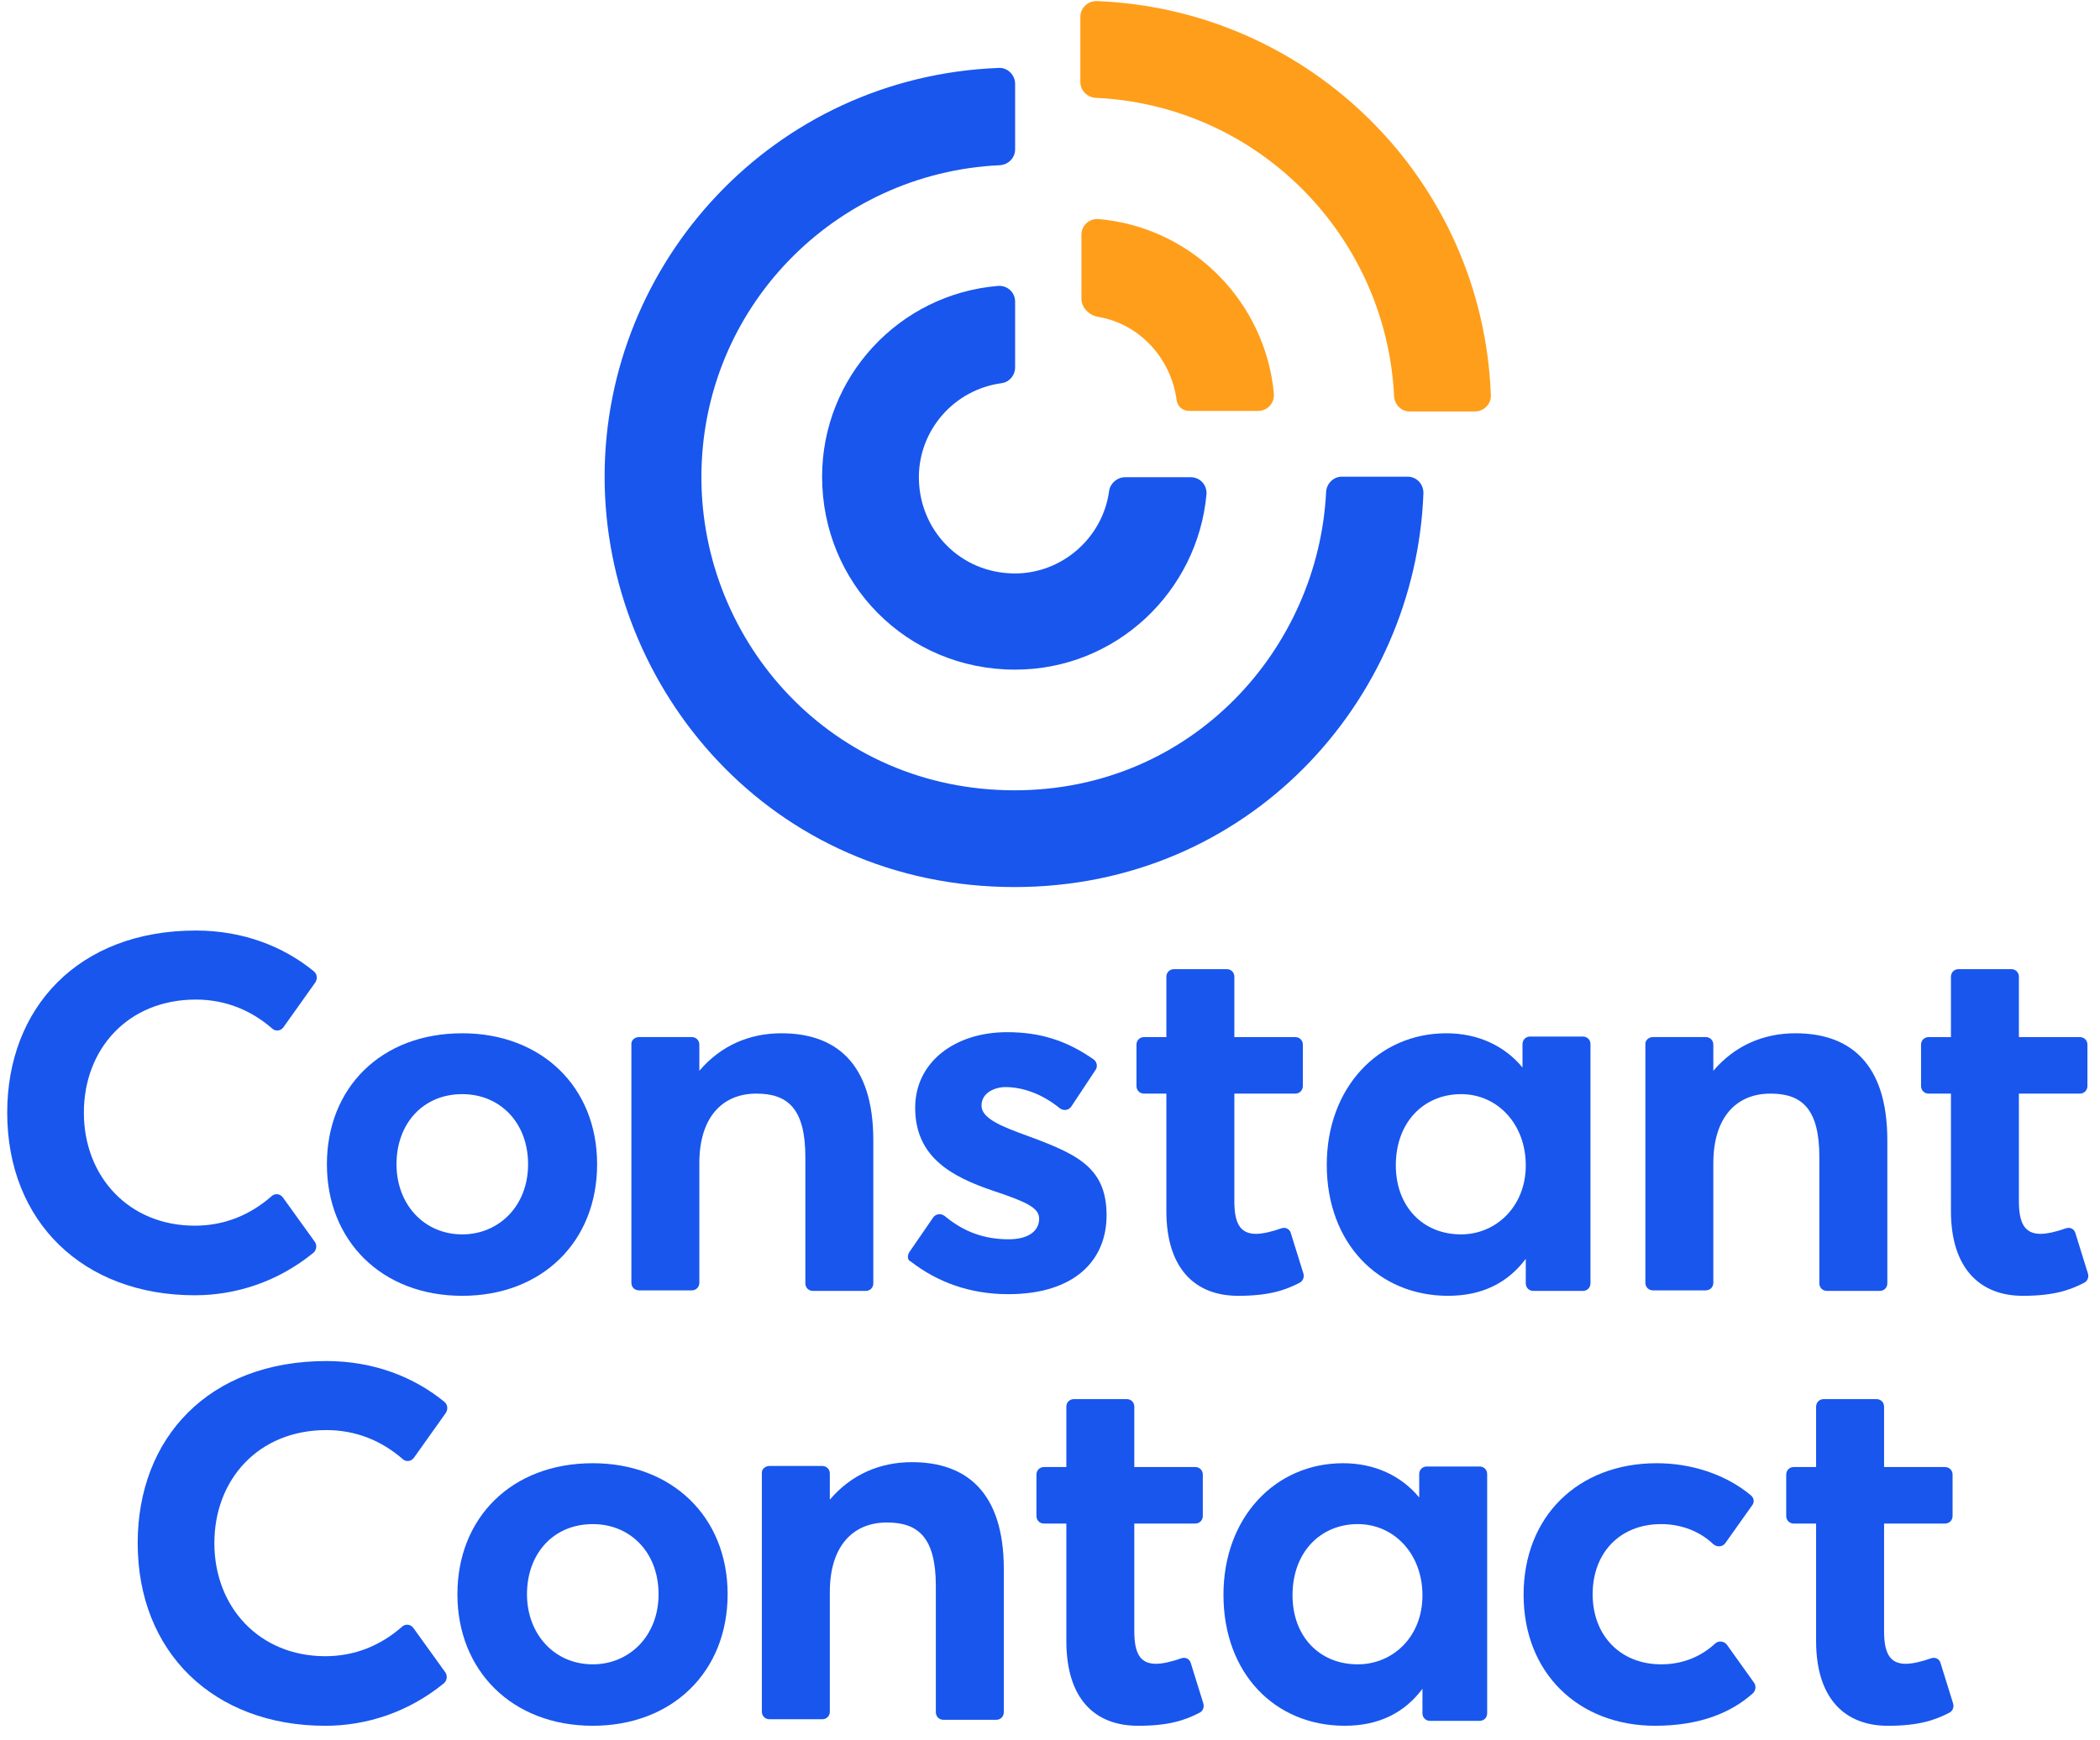
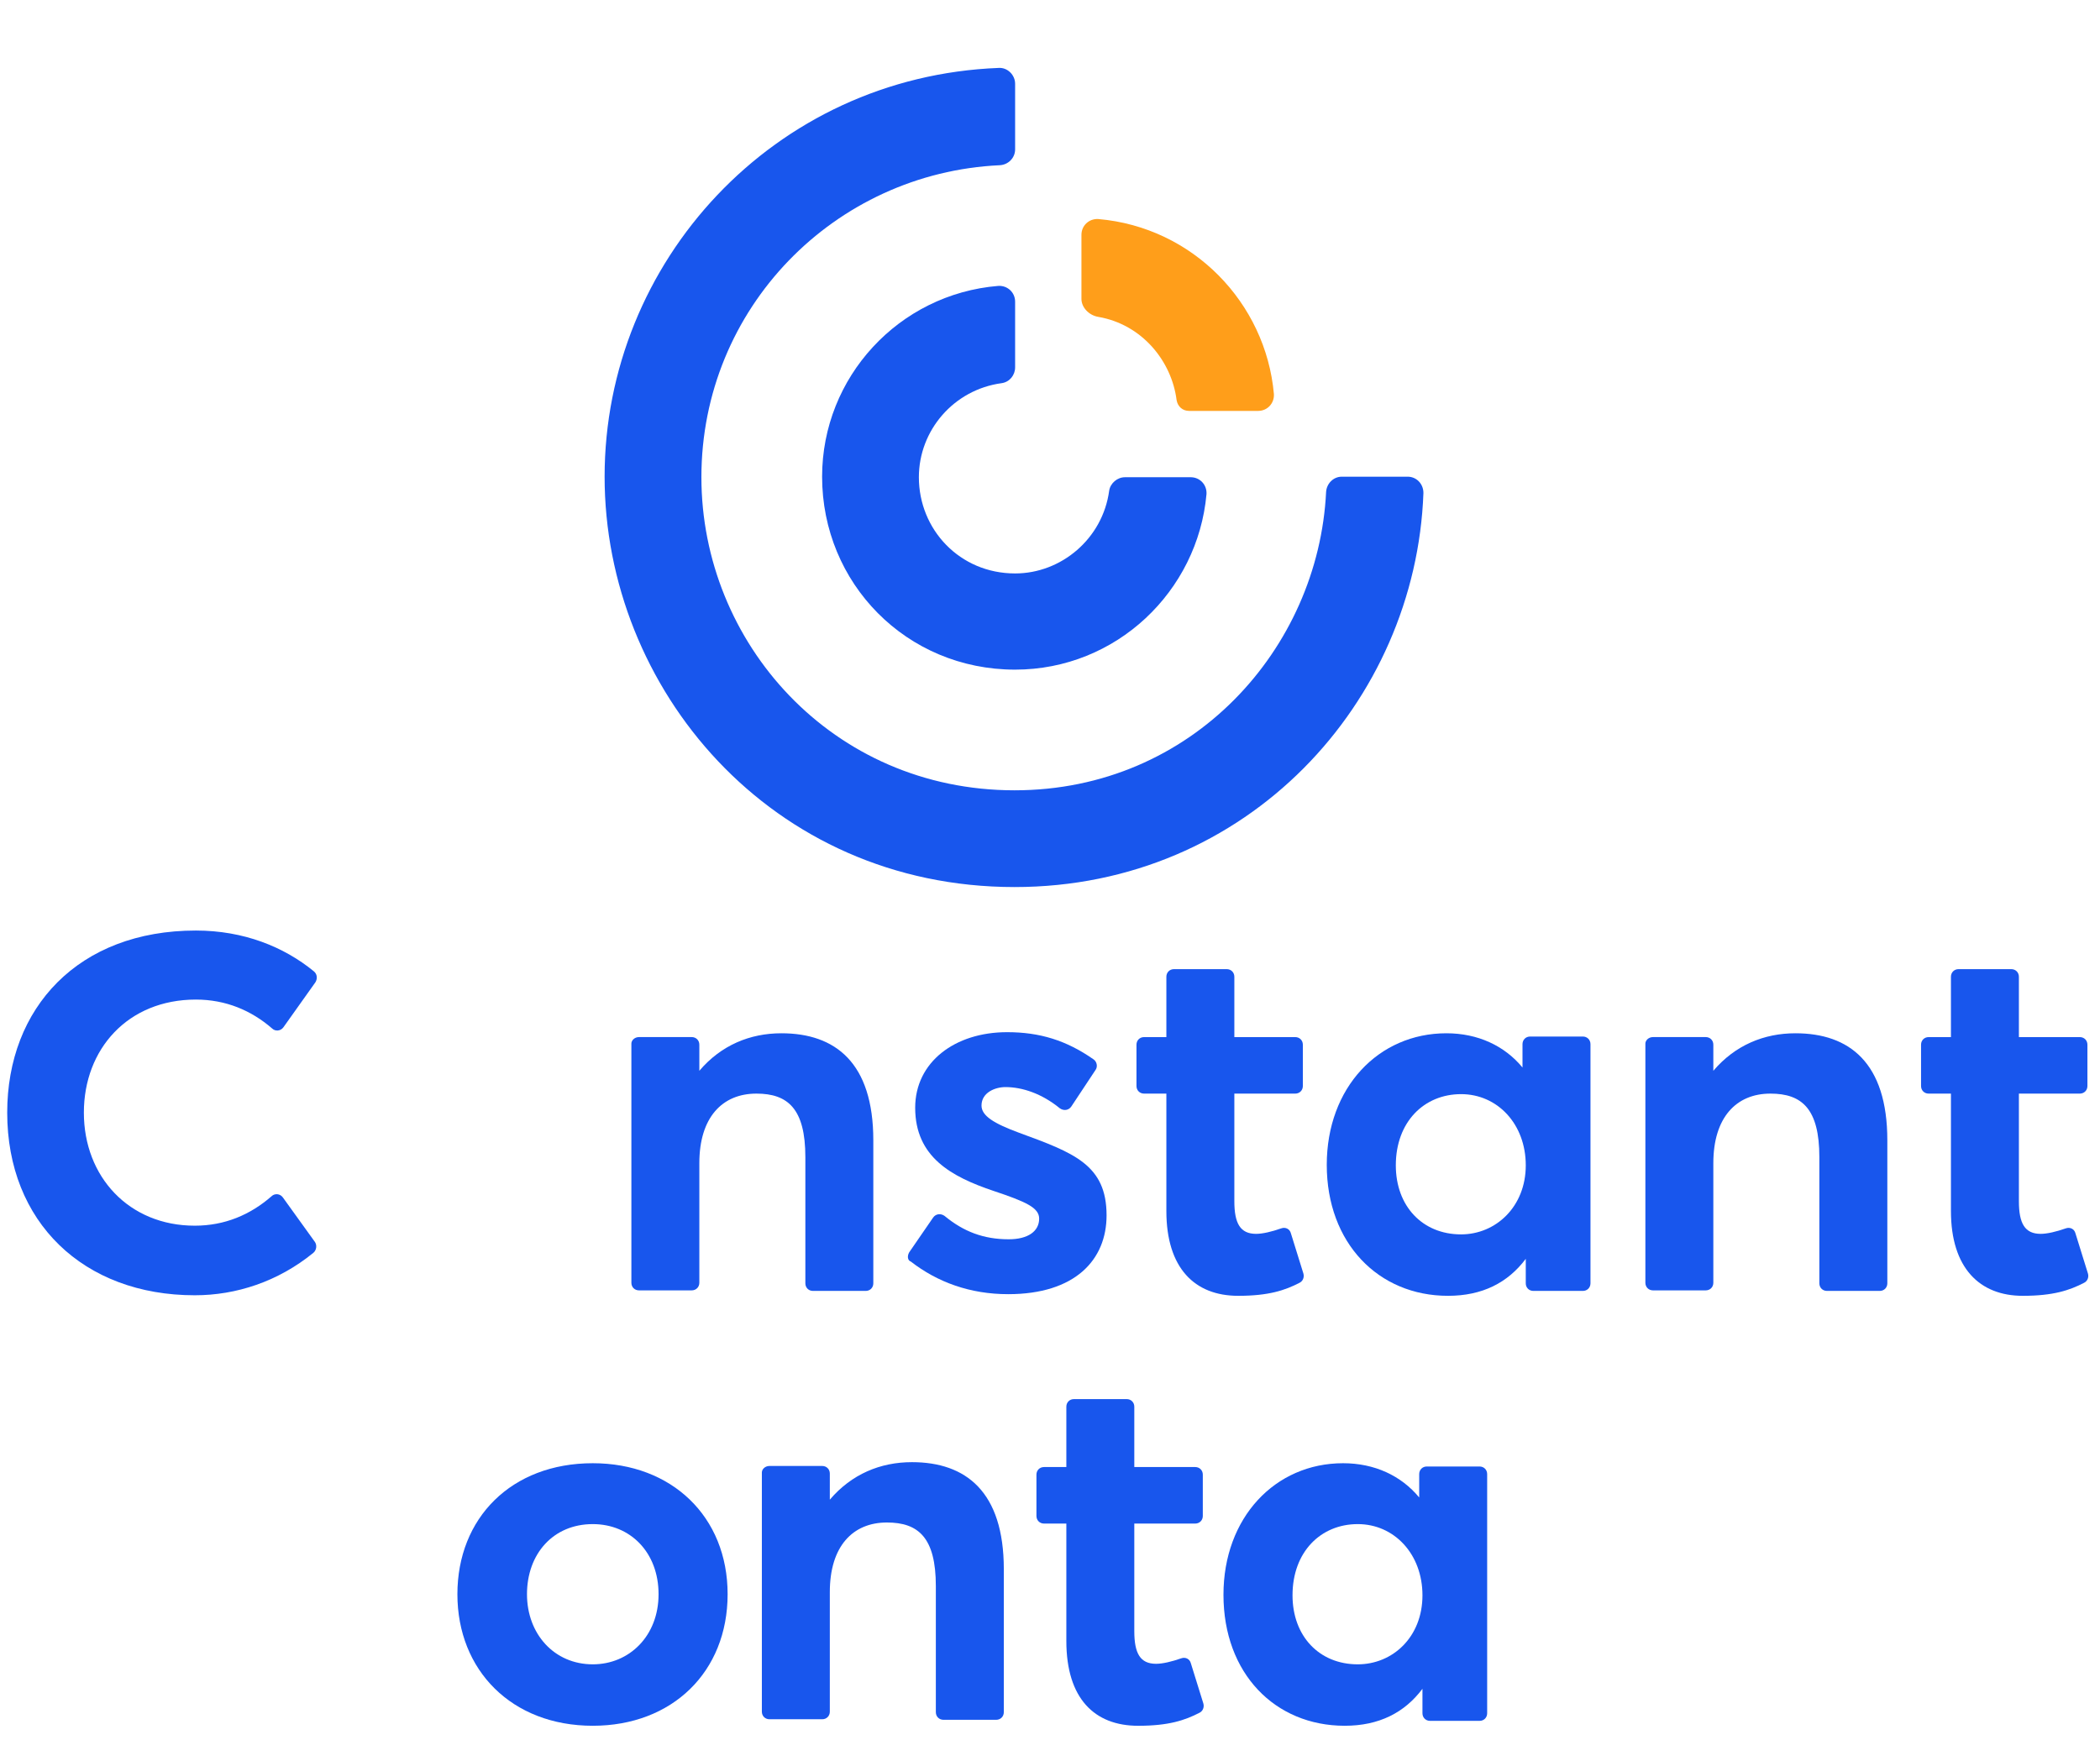
<svg xmlns="http://www.w3.org/2000/svg" width="111" height="92" viewBox="0 0 111 92" fill="none">
  <g clip-path="url(#clip0_7001_591)">
    <path d="M53.627 46.9C40.723 46.9 31.958 36.382 31.958 25.203C31.958 13.851 40.896 4.051 52.793 3.591C53.253 3.563 53.656 3.965 53.656 4.425V7.902C53.656 8.333 53.311 8.707 52.851 8.735C44.114 9.138 37.074 16.294 37.074 25.231C37.074 33.968 43.971 41.785 53.627 41.785C63.024 41.785 69.692 34.284 70.094 26.007C70.123 25.576 70.468 25.203 70.927 25.203H74.405C74.865 25.203 75.238 25.576 75.238 26.065C74.836 37.1 65.956 46.9 53.627 46.9Z" fill="#1856ED" />
    <path d="M53.656 35.405C47.908 35.405 43.454 30.836 43.454 25.203C43.454 19.944 47.506 15.547 52.765 15.116C53.253 15.087 53.656 15.461 53.656 15.949V19.427C53.656 19.829 53.368 20.203 52.937 20.26C50.408 20.605 48.569 22.76 48.569 25.232C48.569 27.991 50.724 30.319 53.656 30.319C56.099 30.319 58.283 28.479 58.627 25.95C58.685 25.548 59.059 25.232 59.461 25.232H62.938C63.427 25.232 63.8 25.634 63.772 26.123C63.312 31.267 59.001 35.405 53.656 35.405Z" fill="#1856ED" />
-     <path d="M73.687 20.95C73.284 12.529 66.559 5.574 57.909 5.172C57.478 5.143 57.105 4.798 57.105 4.339V0.89C57.105 0.43 57.478 0.057 57.967 0.057C69.203 0.488 78.371 9.483 78.802 20.892C78.831 21.352 78.428 21.754 77.969 21.754H74.491C74.089 21.754 73.715 21.409 73.687 20.95Z" fill="#FF9E1A" />
    <path d="M58.053 16.754C57.536 16.667 57.162 16.236 57.162 15.805V12.414C57.162 11.925 57.565 11.552 58.053 11.581C63.053 12.012 66.904 16.006 67.335 20.834C67.364 21.323 66.991 21.725 66.502 21.725H62.852C62.508 21.725 62.249 21.495 62.191 21.151C61.933 19.11 60.381 17.156 58.053 16.754Z" fill="#FF9E1A" />
-     <path d="M17.279 61.557C17.279 57.533 20.124 54.631 24.435 54.631C28.602 54.631 31.562 57.447 31.562 61.557C31.562 65.666 28.631 68.512 24.435 68.512C20.153 68.512 17.279 65.58 17.279 61.557ZM27.913 61.557C27.913 59.344 26.418 57.849 24.435 57.849C22.337 57.849 20.958 59.43 20.958 61.557C20.958 63.655 22.395 65.264 24.435 65.264C26.361 65.264 27.913 63.77 27.913 61.557Z" fill="#1856ED" />
    <path d="M48.058 66.212L49.323 64.373C49.466 64.172 49.725 64.143 49.926 64.287C50.932 65.12 51.995 65.523 53.317 65.523C54.352 65.523 54.927 65.091 54.927 64.431C54.927 63.856 54.237 63.54 52.513 62.965C50.3 62.218 48.374 61.183 48.374 58.568C48.374 56.154 50.472 54.573 53.231 54.573C54.956 54.573 56.364 55.004 57.801 56.01C57.973 56.125 58.031 56.384 57.916 56.556L56.622 58.51C56.479 58.712 56.22 58.74 56.019 58.597C55.07 57.821 54.036 57.476 53.145 57.476C52.599 57.476 51.88 57.763 51.88 58.453C51.88 58.999 52.541 59.401 53.863 59.89C56.766 60.953 58.49 61.585 58.49 64.258C58.49 66.615 56.824 68.425 53.289 68.425C51.277 68.425 49.553 67.793 48.144 66.701C47.972 66.643 47.943 66.413 48.058 66.212Z" fill="#1856ED" />
    <path d="M61.651 64.029V57.821H60.473C60.243 57.821 60.071 57.649 60.071 57.419V55.235C60.071 55.005 60.243 54.833 60.473 54.833H61.651V51.643C61.651 51.413 61.824 51.24 62.054 51.24H64.841C65.071 51.24 65.244 51.413 65.244 51.643V54.833H68.462C68.692 54.833 68.865 55.005 68.865 55.235V57.419C68.865 57.649 68.692 57.821 68.462 57.821H65.244V63.512C65.244 64.69 65.56 65.236 66.393 65.236C66.738 65.236 67.227 65.121 67.715 64.948C67.945 64.862 68.175 64.977 68.233 65.207L68.894 67.334C68.951 67.535 68.865 67.736 68.692 67.822C67.916 68.225 67.054 68.512 65.445 68.512C63.146 68.512 61.651 67.046 61.651 64.029Z" fill="#1856ED" />
    <path d="M103.121 64.029V57.821H101.943C101.713 57.821 101.541 57.649 101.541 57.419V55.235C101.541 55.005 101.713 54.833 101.943 54.833H103.121V51.643C103.121 51.413 103.294 51.24 103.523 51.24H106.311C106.541 51.24 106.713 51.413 106.713 51.643V54.833H109.932C110.162 54.833 110.335 55.005 110.335 55.235V57.419C110.335 57.649 110.162 57.821 109.932 57.821H106.713V63.512C106.713 64.69 107.03 65.236 107.863 65.236C108.208 65.236 108.696 65.121 109.185 64.948C109.415 64.862 109.645 64.977 109.702 65.207L110.363 67.334C110.421 67.535 110.335 67.736 110.162 67.822C109.386 68.225 108.524 68.512 106.915 68.512C104.644 68.512 103.121 67.046 103.121 64.029Z" fill="#1856ED" />
    <path d="M33.775 54.832H36.562C36.792 54.832 36.965 55.004 36.965 55.234V56.614C38.114 55.263 39.638 54.631 41.304 54.631C44.15 54.631 46.161 56.183 46.161 60.292V67.851C46.161 68.081 45.989 68.253 45.759 68.253H42.971C42.741 68.253 42.569 68.081 42.569 67.851V61.183C42.569 58.626 41.649 57.821 39.982 57.821C38.172 57.821 36.965 59.085 36.965 61.499V67.822C36.965 68.052 36.792 68.224 36.562 68.224H33.775C33.545 68.224 33.373 68.052 33.373 67.822V55.177C33.373 55.005 33.545 54.832 33.775 54.832Z" fill="#1856ED" />
    <path d="M87.373 54.832H90.16C90.39 54.832 90.562 55.004 90.562 55.234V56.614C91.712 55.263 93.235 54.631 94.902 54.631C97.747 54.631 99.759 56.183 99.759 60.292V67.851C99.759 68.081 99.586 68.253 99.356 68.253H96.569C96.339 68.253 96.166 68.081 96.166 67.851V61.183C96.166 58.626 95.247 57.821 93.58 57.821C91.769 57.821 90.562 59.085 90.562 61.499V67.822C90.562 68.052 90.39 68.224 90.16 68.224H87.373C87.143 68.224 86.97 68.052 86.97 67.822V55.177C86.97 55.005 87.143 54.832 87.373 54.832Z" fill="#1856ED" />
    <path d="M70.129 61.586C70.129 57.505 72.86 54.631 76.452 54.631C78.119 54.631 79.527 55.292 80.475 56.441V55.206C80.475 54.976 80.648 54.803 80.878 54.803H83.665C83.895 54.803 84.068 54.976 84.068 55.206V67.851C84.068 68.081 83.895 68.253 83.665 68.253H81.05C80.82 68.253 80.648 68.081 80.648 67.851V66.557C79.699 67.822 78.349 68.512 76.538 68.512C72.859 68.512 70.129 65.724 70.129 61.586ZM80.648 61.614C80.648 59.43 79.153 57.849 77.228 57.849C75.274 57.849 73.779 59.315 73.779 61.614C73.779 63.77 75.187 65.264 77.228 65.264C79.067 65.264 80.648 63.798 80.648 61.614Z" fill="#1856ED" />
    <path d="M10.353 49.199C12.882 49.199 15.009 50.061 16.589 51.355C16.762 51.498 16.791 51.728 16.676 51.929L14.98 54.315C14.836 54.516 14.549 54.545 14.377 54.372C13.284 53.424 11.934 52.849 10.353 52.849C6.761 52.849 4.433 55.464 4.433 58.827C4.433 62.218 6.818 64.804 10.296 64.804C11.876 64.804 13.227 64.23 14.348 63.252C14.52 63.08 14.808 63.109 14.951 63.31L16.647 65.666C16.762 65.839 16.733 66.097 16.561 66.241C14.693 67.764 12.48 68.483 10.296 68.483C4.404 68.483 0.381 64.603 0.381 58.827C0.381 53.28 4.146 49.199 10.353 49.199Z" fill="#1856ED" />
-     <path d="M80.533 84.318C80.533 80.18 83.407 77.363 87.574 77.363C89.327 77.363 91.166 77.909 92.545 79.059C92.718 79.203 92.747 79.433 92.603 79.605L91.195 81.588C91.051 81.789 90.764 81.818 90.562 81.645C89.873 80.984 88.896 80.582 87.804 80.582C85.619 80.582 84.183 82.105 84.183 84.289C84.183 86.502 85.677 87.996 87.804 87.996C88.982 87.996 89.93 87.566 90.649 86.904C90.821 86.732 91.137 86.761 91.281 86.962L92.718 88.974C92.833 89.146 92.804 89.376 92.66 89.52C91.511 90.554 89.844 91.244 87.487 91.244C83.435 91.244 80.533 88.456 80.533 84.318Z" fill="#1856ED" />
    <path d="M56.364 86.761V80.554H55.185C54.956 80.554 54.783 80.381 54.783 80.151V77.967C54.783 77.737 54.956 77.565 55.185 77.565H56.364V74.375C56.364 74.145 56.536 73.973 56.766 73.973H59.554C59.784 73.973 59.956 74.145 59.956 74.375V77.565H63.175C63.405 77.565 63.577 77.737 63.577 77.967V80.151C63.577 80.381 63.405 80.554 63.175 80.554H59.956V86.244C59.956 87.422 60.272 87.968 61.106 87.968C61.45 87.968 61.939 87.853 62.428 87.681C62.657 87.595 62.888 87.71 62.945 87.94L63.606 90.066C63.663 90.267 63.577 90.469 63.405 90.555C62.629 90.957 61.767 91.245 60.157 91.245C57.858 91.245 56.364 89.808 56.364 86.761Z" fill="#1856ED" />
-     <path d="M95.994 86.761V80.554H94.816C94.586 80.554 94.414 80.381 94.414 80.151V77.967C94.414 77.737 94.586 77.565 94.816 77.565H95.994V74.375C95.994 74.145 96.167 73.973 96.397 73.973H99.184C99.414 73.973 99.587 74.145 99.587 74.375V77.565H102.805C103.035 77.565 103.208 77.737 103.208 77.967V80.151C103.208 80.381 103.035 80.554 102.805 80.554H99.587V86.244C99.587 87.422 99.903 87.968 100.736 87.968C101.081 87.968 101.569 87.853 102.058 87.681C102.288 87.595 102.518 87.71 102.575 87.94L103.236 90.066C103.294 90.267 103.208 90.469 103.035 90.555C102.259 90.957 101.397 91.245 99.788 91.245C97.517 91.245 95.994 89.808 95.994 86.761Z" fill="#1856ED" />
    <path d="M24.177 84.289C24.177 80.266 27.022 77.363 31.333 77.363C35.5 77.363 38.46 80.18 38.46 84.289C38.46 88.399 35.529 91.244 31.333 91.244C27.051 91.244 24.177 88.313 24.177 84.289ZM34.81 84.289C34.81 82.076 33.316 80.582 31.333 80.582C29.235 80.582 27.855 82.163 27.855 84.289C27.855 86.387 29.292 87.996 31.333 87.996C33.258 87.996 34.81 86.502 34.81 84.289Z" fill="#1856ED" />
    <path d="M40.672 77.508H43.46C43.69 77.508 43.862 77.68 43.862 77.91V79.29C45.012 77.939 46.535 77.307 48.202 77.307C51.047 77.307 53.059 78.859 53.059 82.968V90.526C53.059 90.756 52.886 90.929 52.656 90.929H49.869C49.639 90.929 49.466 90.756 49.466 90.526V83.859C49.466 81.301 48.547 80.497 46.88 80.497C45.069 80.497 43.862 81.761 43.862 84.175V90.498C43.862 90.728 43.69 90.9 43.46 90.9H40.672C40.442 90.9 40.27 90.728 40.27 90.498V77.853C40.27 77.68 40.442 77.508 40.672 77.508Z" fill="#1856ED" />
    <path d="M64.669 84.318C64.669 80.237 67.399 77.363 70.991 77.363C72.658 77.363 74.066 78.024 75.015 79.174V77.938C75.015 77.708 75.187 77.536 75.417 77.536H78.205C78.435 77.536 78.607 77.708 78.607 77.938V90.583C78.607 90.813 78.435 90.985 78.205 90.985H75.59C75.36 90.985 75.187 90.813 75.187 90.583V89.29C74.239 90.554 72.888 91.244 71.078 91.244C67.399 91.244 64.669 88.485 64.669 84.318ZM75.187 84.347C75.187 82.163 73.693 80.582 71.767 80.582C69.813 80.582 68.319 82.048 68.319 84.347C68.319 86.502 69.727 87.996 71.767 87.996C73.607 87.996 75.187 86.56 75.187 84.347Z" fill="#1856ED" />
-     <path d="M17.251 71.961C19.78 71.961 21.906 72.823 23.487 74.116C23.659 74.26 23.688 74.49 23.573 74.691L21.878 77.076C21.734 77.278 21.446 77.306 21.274 77.134C20.182 76.186 18.831 75.611 17.251 75.611C13.658 75.611 11.331 78.226 11.331 81.588C11.331 84.98 13.716 87.566 17.193 87.566C18.774 87.566 20.124 86.991 21.245 86.014C21.418 85.842 21.705 85.87 21.849 86.072L23.544 88.428C23.659 88.6 23.631 88.859 23.458 89.003C21.59 90.526 19.377 91.245 17.193 91.245C11.302 91.245 7.278 87.365 7.278 81.588C7.278 76.013 11.043 71.961 17.251 71.961Z" fill="#1856ED" />
  </g>
  <defs>
    <clipPath id="clip0_7001_591">
      <rect width="110" height="91.188" fill="white" transform="translate(0.381 0.057)" />
    </clipPath>
  </defs>
</svg>